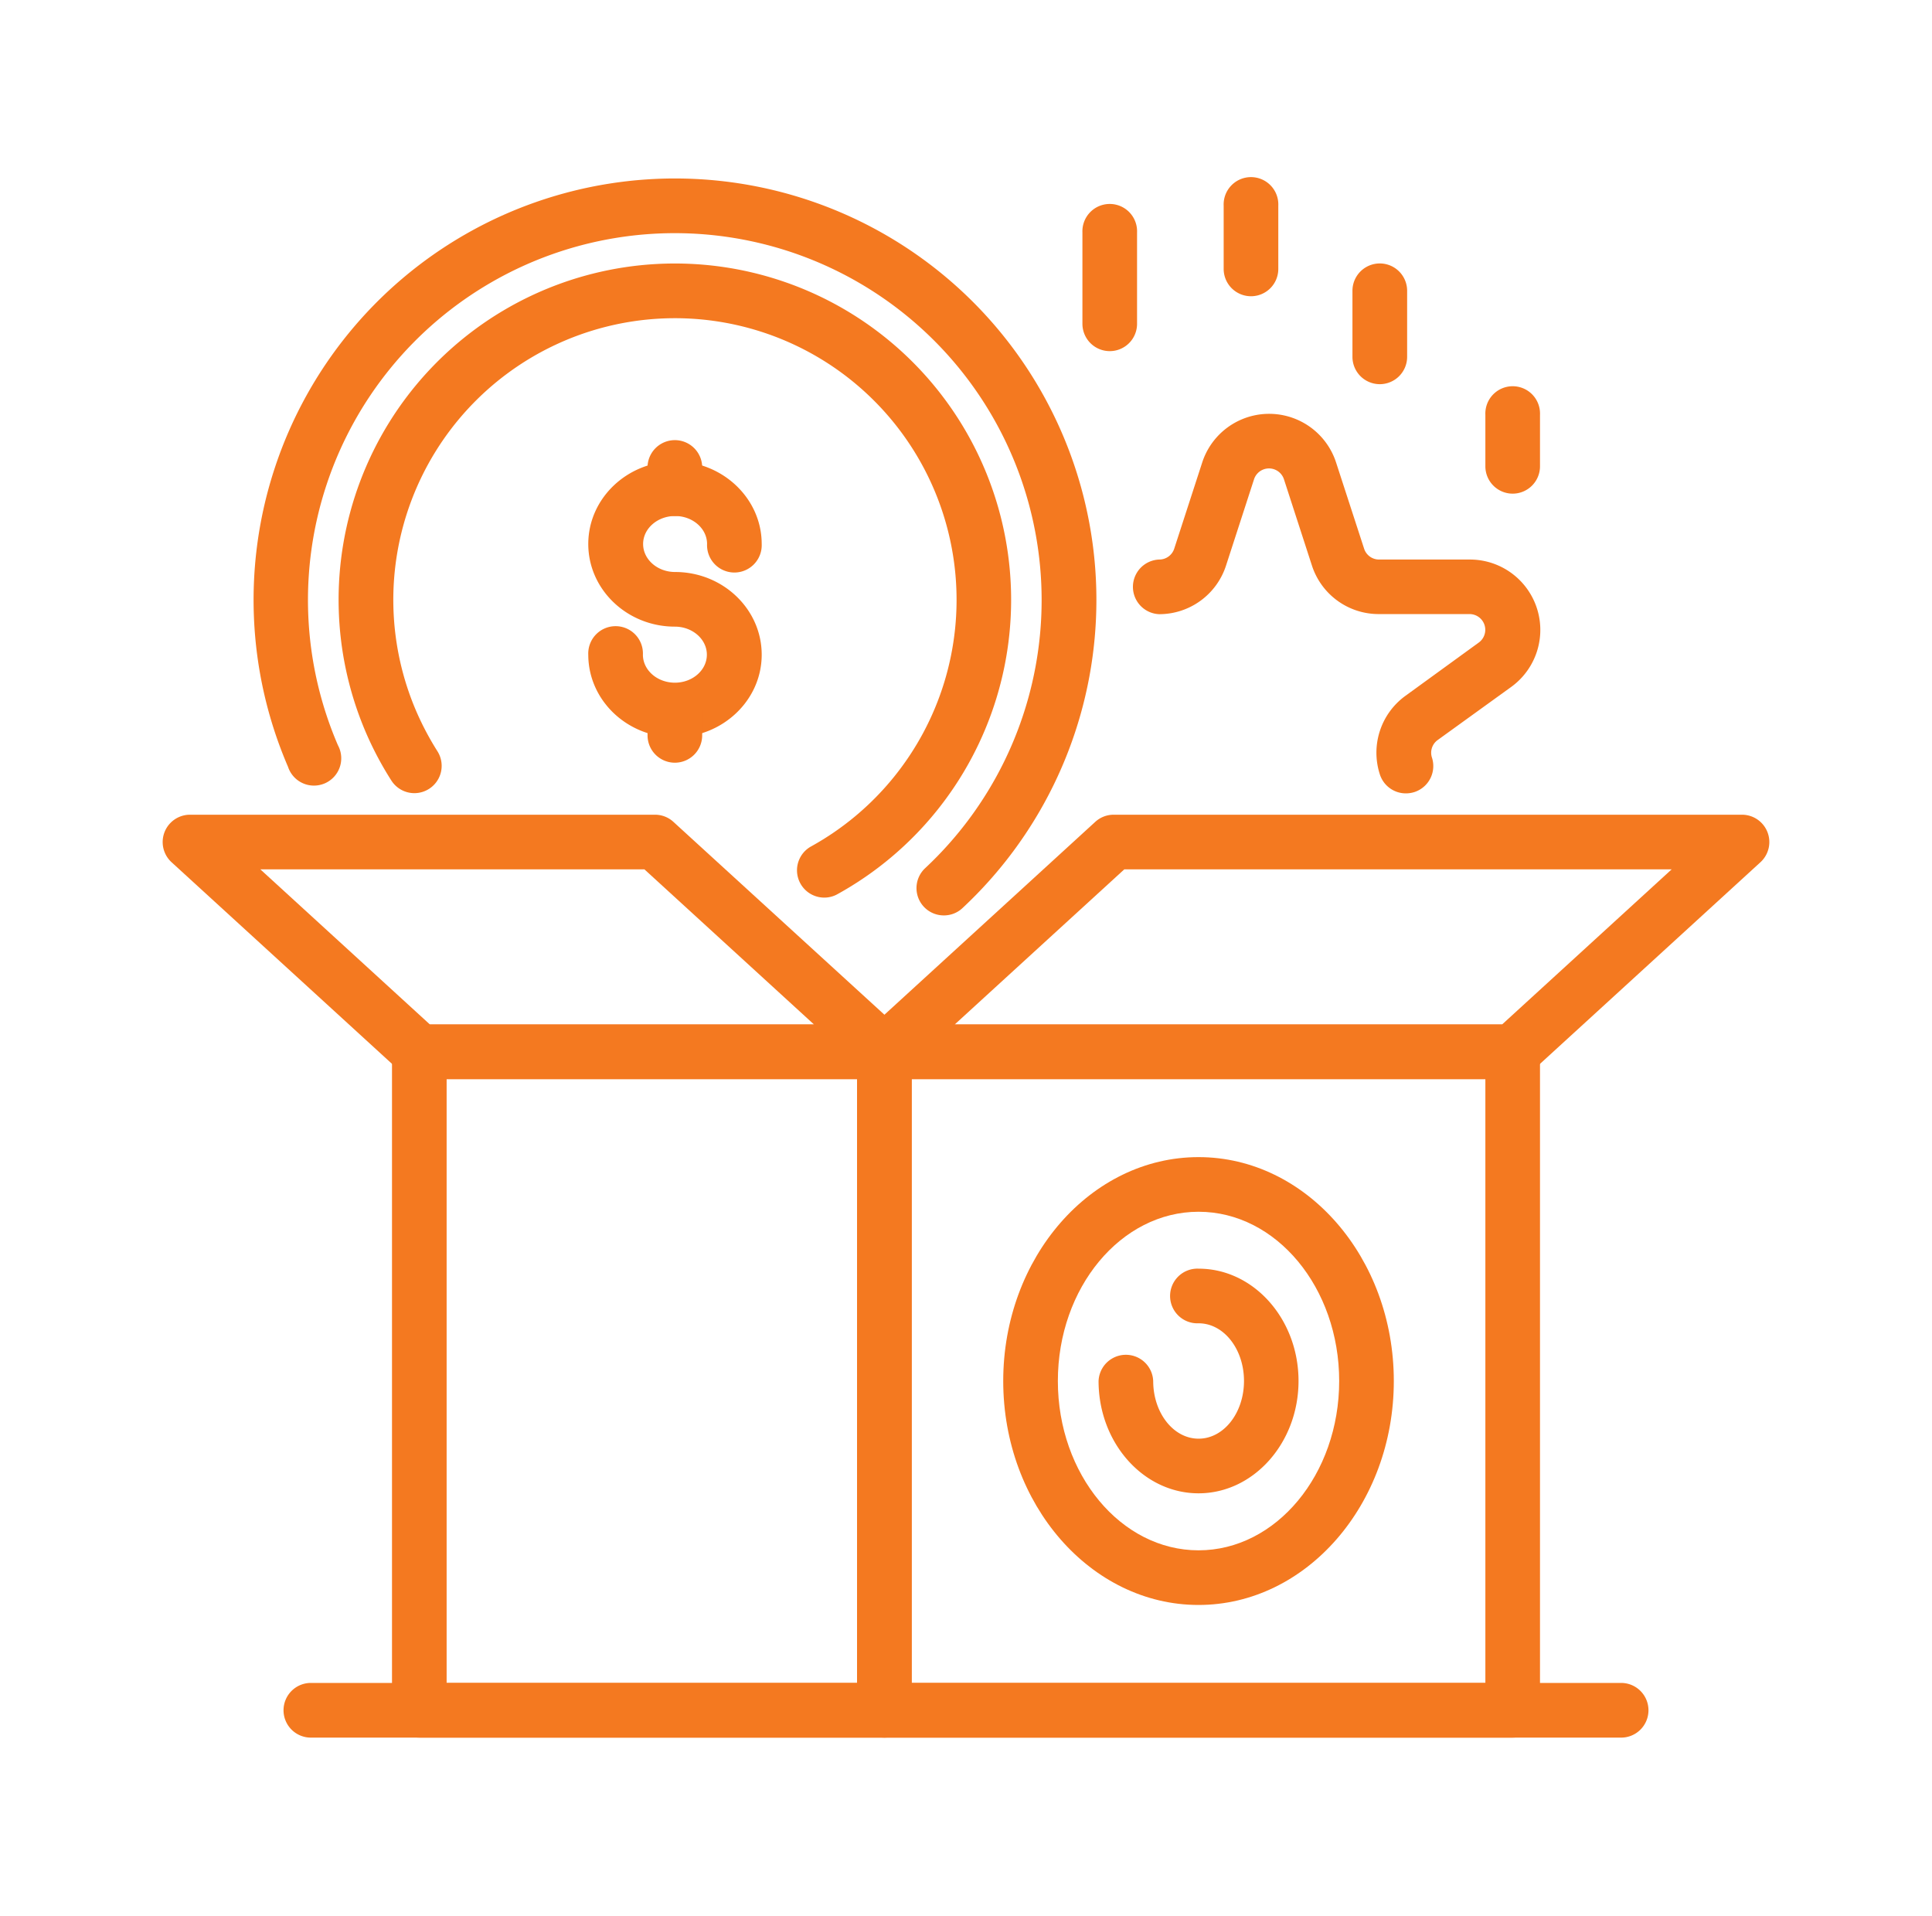
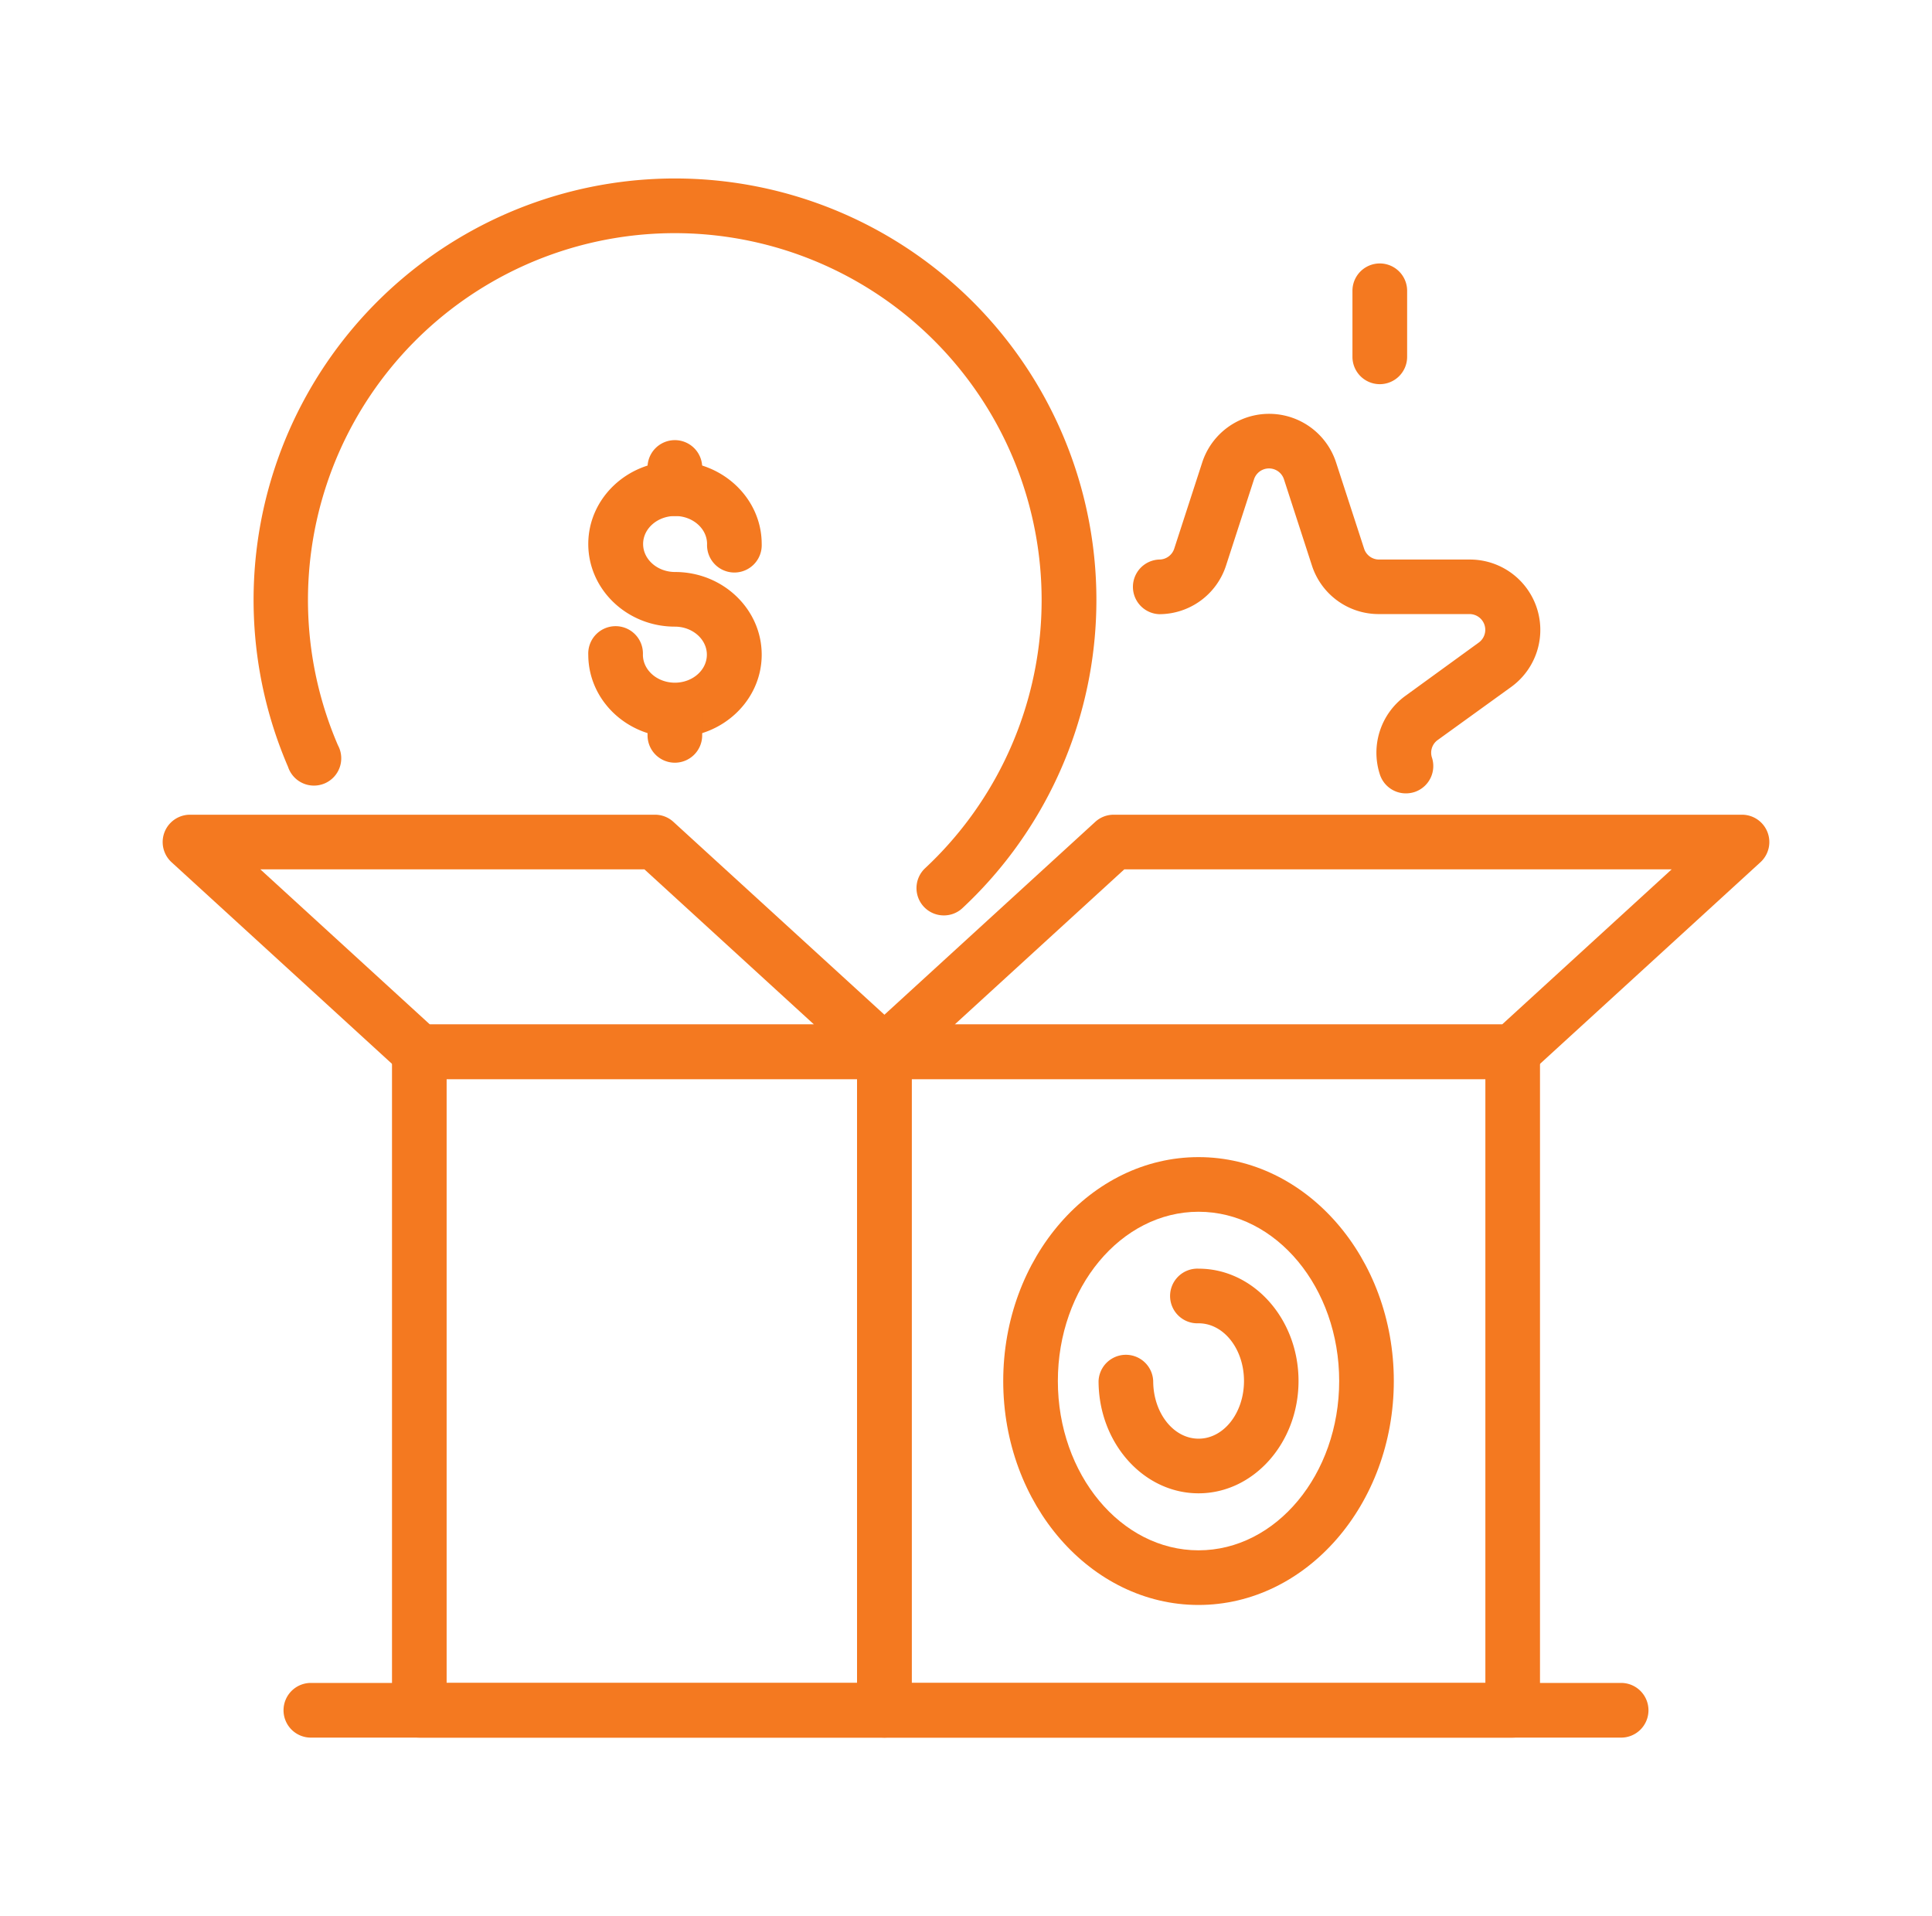
<svg xmlns="http://www.w3.org/2000/svg" id="Layer_1" data-name="Layer 1" viewBox="0 0 383 379.76">
  <defs>
    <style>.cls-1{fill:#f47920;}</style>
  </defs>
  <path class="cls-1" d="M175.32,344.42H83.13A5.42,5.42,0,0,1,77.71,339V208.49a5.42,5.42,0,0,1,5.42-5.42h92.19a5.42,5.42,0,0,1,5.41,5.42V339A5.42,5.42,0,0,1,175.32,344.42ZM88.54,333.59H169.9V213.9H88.54Z" />
  <path class="cls-1" d="M175.32,213.9H83.13a5.39,5.39,0,0,1-3.66-1.42L34,170.9a5.42,5.42,0,0,1,3.66-9.41h92.19a5.38,5.38,0,0,1,3.65,1.42L179,204.49a5.42,5.42,0,0,1-3.65,9.41ZM85.23,203.07h76.14l-33.62-30.75H51.61Z" />
  <path class="cls-1" d="M299.87,344.42H175.32A5.42,5.42,0,0,1,169.9,339V208.49a5.42,5.42,0,0,1,5.42-5.42H299.87a5.42,5.42,0,0,1,5.42,5.42V339A5.42,5.42,0,0,1,299.87,344.42ZM180.73,333.59H294.46V213.9H180.73Z" />
  <path class="cls-1" d="M299.87,213.9H175.32a5.42,5.42,0,0,1-3.66-9.41l45.46-41.58a5.39,5.39,0,0,1,3.66-1.42H345.33A5.42,5.42,0,0,1,349,170.9l-45.46,41.58A5.39,5.39,0,0,1,299.87,213.9ZM189.26,203.07H297.77l33.62-30.75H222.88Z" />
  <path class="cls-1" d="M321.14,344.42H61.86a5.42,5.42,0,1,1,0-10.83H321.14a5.42,5.42,0,1,1,0,10.83Z" />
  <path class="cls-1" d="M187.11,181.45a5.41,5.41,0,0,1-3.7-9.37A72.72,72.72,0,1,0,67,147.74,5.41,5.41,0,1,1,57.1,152a83.54,83.54,0,1,1,133.7,28A5.36,5.36,0,0,1,187.11,181.45Z" />
-   <path class="cls-1" d="M163.42,177.92a5.41,5.41,0,0,1-2.62-10.15A55.83,55.83,0,1,0,82.53,141a57.77,57.77,0,0,0,4.18,7.9,5.41,5.41,0,1,1-9.13,5.81,67.08,67.08,0,0,1-5-9.41A66.66,66.66,0,1,1,166,177.25,5.34,5.34,0,0,1,163.42,177.92Z" />
  <path class="cls-1" d="M278.7,157.26a5.41,5.41,0,0,1-5.15-3.74,13.92,13.92,0,0,1,5.07-15.6l14.54-10.56a3.12,3.12,0,0,0-1.83-5.64h-18a13.9,13.9,0,0,1-13.26-9.64L254.53,95a3.12,3.12,0,0,0-5.93,0l-5.55,17.1a13.92,13.92,0,0,1-13.27,9.64,5.42,5.42,0,0,1,0-10.83,3.12,3.12,0,0,0,3-2.16l5.55-17.09a13.95,13.95,0,0,1,26.53,0l5.56,17.09a3.11,3.11,0,0,0,3,2.16h18a13.95,13.95,0,0,1,8.19,25.23L285,146.69a3.1,3.1,0,0,0-1.13,3.48,5.42,5.42,0,0,1-3.48,6.83A5.7,5.7,0,0,1,278.7,157.26Z" />
  <path class="cls-1" d="M133.79,102.28a5.42,5.42,0,0,1-5.42-5.42V92.43a5.42,5.42,0,0,1,10.83,0v4.43A5.41,5.41,0,0,1,133.79,102.28Z" />
  <path class="cls-1" d="M133.79,146.15c-9.47,0-17.17-7.35-17.17-16.38a5.42,5.42,0,1,1,10.83,0c0,3.06,2.84,5.55,6.34,5.55s6.34-2.49,6.34-5.55-2.85-5.56-6.34-5.56c-9.47,0-17.17-7.35-17.17-16.38s7.7-16.38,17.17-16.38S151,98.8,151,107.83a5.42,5.42,0,1,1-10.83,0c0-3.06-2.85-5.55-6.34-5.55s-6.34,2.49-6.34,5.55,2.84,5.55,6.34,5.55c9.47,0,17.17,7.35,17.17,16.39S143.26,146.15,133.79,146.15Z" />
  <path class="cls-1" d="M133.79,151.18a5.42,5.42,0,0,1-5.42-5.42v-5a5.42,5.42,0,0,1,10.83,0v5A5.42,5.42,0,0,1,133.79,151.18Z" />
-   <path class="cls-1" d="M299.87,97.85a5.42,5.42,0,0,1-5.41-5.42V82.21a5.42,5.42,0,1,1,10.83,0V92.43A5.42,5.42,0,0,1,299.87,97.85Z" />
  <path class="cls-1" d="M273.53,76.15a5.42,5.42,0,0,1-5.42-5.42V57.64a5.42,5.42,0,0,1,10.84,0V70.73A5.42,5.42,0,0,1,273.53,76.15Z" />
-   <path class="cls-1" d="M220,69.6a5.42,5.42,0,0,1-5.42-5.41V46.08a5.42,5.42,0,1,1,10.83,0V64.19A5.41,5.41,0,0,1,220,69.6Z" />
-   <path class="cls-1" d="M248,58.72a5.42,5.42,0,0,1-5.42-5.42V40.76a5.42,5.42,0,1,1,10.83,0V53.3A5.41,5.41,0,0,1,248,58.72Z" />
  <path class="cls-1" d="M237.6,318.13c-21.35,0-38.72-19.91-38.72-44.39s17.37-44.38,38.72-44.38,38.71,19.91,38.71,44.38S258.94,318.13,237.6,318.13Zm0-77.94c-15.38,0-27.89,15.05-27.89,33.55s12.51,33.56,27.89,33.56,27.88-15.05,27.88-33.56S253,240.19,237.6,240.19Z" />
  <path class="cls-1" d="M237.6,296c-10.93,0-19.82-10-19.82-22.27a5.42,5.42,0,0,1,10.83,0c0,6.31,4,11.44,9,11.44s9-5.13,9-11.44-4-11.43-9-11.43a5.42,5.42,0,1,1,0-10.83c10.92,0,19.81,10,19.81,22.26S248.52,296,237.6,296Z" />
</svg>